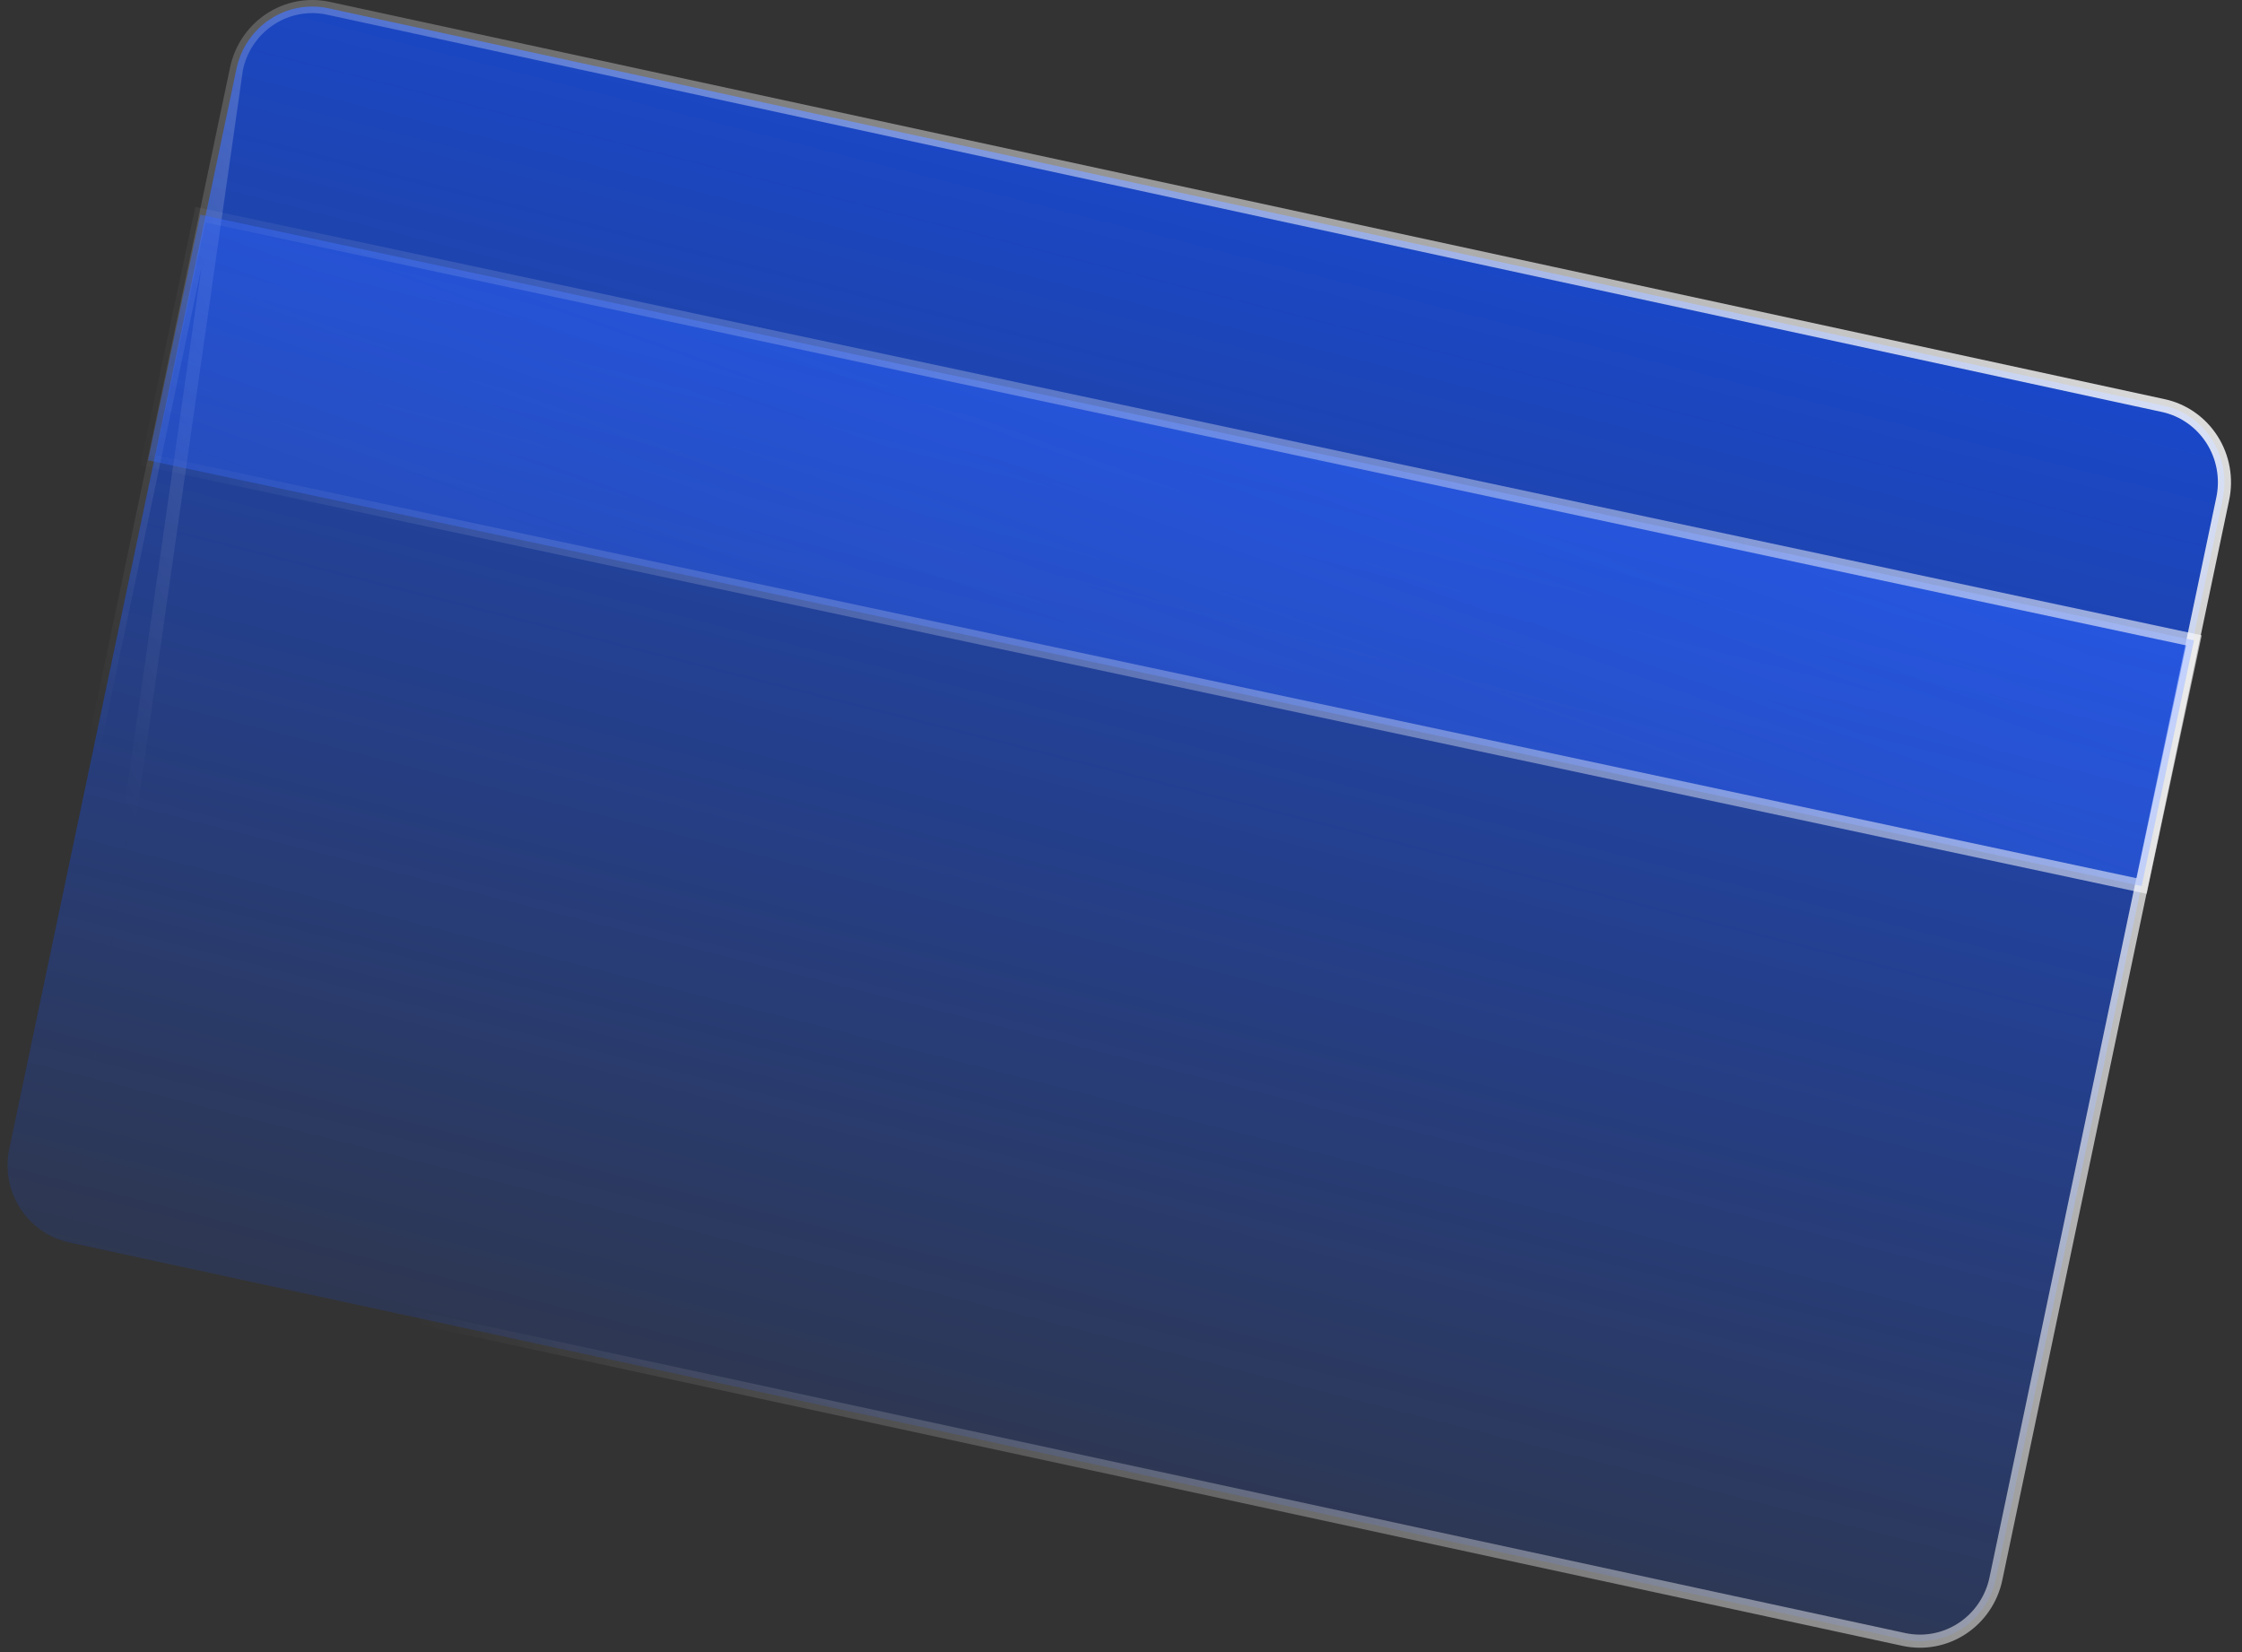
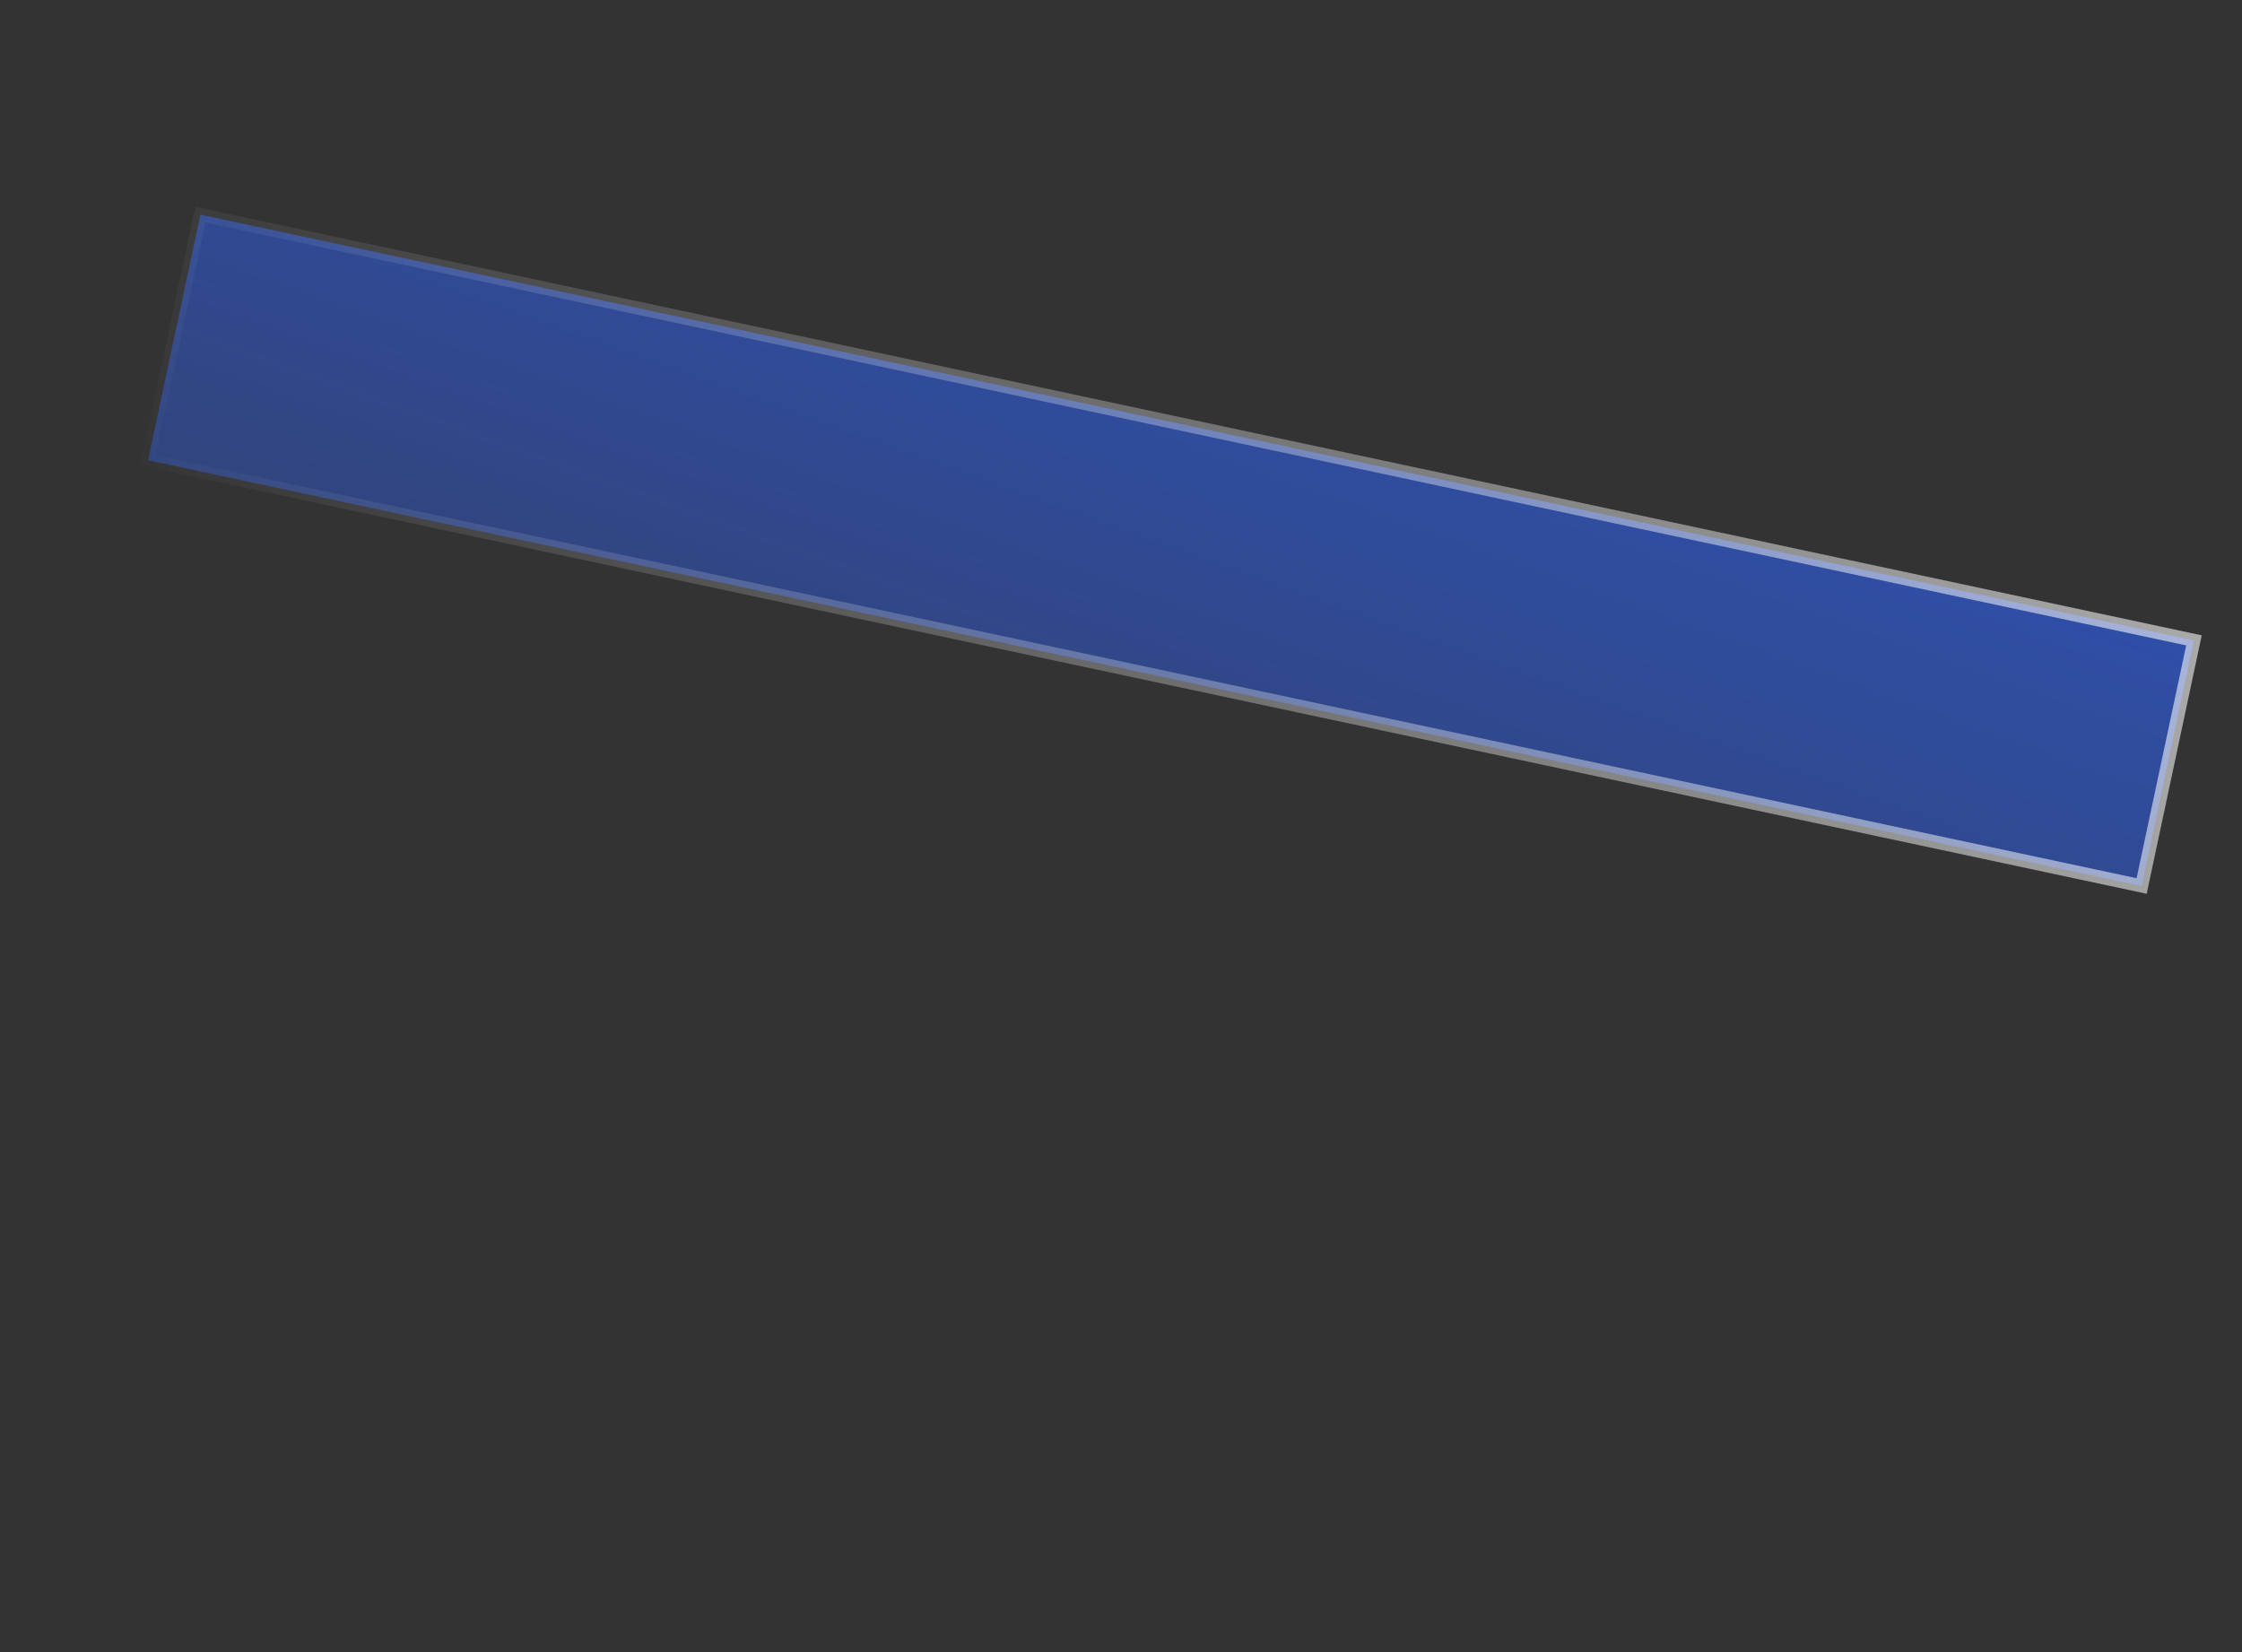
<svg xmlns="http://www.w3.org/2000/svg" width="171" height="126" viewBox="0 0 171 126" fill="none">
  <rect x="0" y="0" width="171" height="126" fill="#333333" stroke="none" />
-   <path d="M18.027 5.29L18.026 5.293L0.709 87.614C0.709 87.614 0.709 87.614 0.709 87.614C0.381 89.174 0.677 90.802 1.53 92.14C2.382 93.478 3.721 94.416 5.251 94.753L18.027 5.29ZM18.027 5.29C18.184 4.514 18.491 3.779 18.929 3.125C19.367 2.471 19.928 1.911 20.58 1.479C21.231 1.046 21.959 0.749 22.724 0.603C23.488 0.457 24.273 0.466 25.033 0.629C25.033 0.629 25.034 0.629 25.034 0.629L164.986 30.929L164.987 30.929C165.745 31.091 166.465 31.404 167.104 31.85C167.743 32.296 168.29 32.866 168.713 33.528C169.135 34.189 169.425 34.929 169.565 35.705C169.705 36.481 169.693 37.278 169.529 38.049L169.528 38.05L152.228 120.421C152.228 120.421 152.228 120.422 152.228 120.422C151.896 121.981 150.968 123.34 149.652 124.204C148.335 125.068 146.736 125.366 145.204 125.035C145.204 125.035 145.204 125.035 145.204 125.035L5.252 94.753L18.027 5.29Z" fill="url(#paint0_linear_1_87)" stroke="url(#paint1_linear_1_87)" />
  <path d="M163.345 67.572L11.291 35.105L15.283 16.372L167.336 48.839L163.345 67.572Z" fill="url(#paint2_linear_1_87)" stroke="url(#paint3_linear_1_87)" />
  <defs>
    <linearGradient id="paint0_linear_1_87" x1="105.617" y1="-31.636" x2="63.156" y2="135.182" gradientUnits="userSpaceOnUse">
      <stop stop-color="#114FFF" />
      <stop offset="1" stop-color="#114FFF" stop-opacity="0" />
    </linearGradient>
    <linearGradient id="paint1_linear_1_87" x1="191.078" y1="7" x2="30.078" y2="98" gradientUnits="userSpaceOnUse">
      <stop stop-color="white" />
      <stop offset="1" stop-color="white" stop-opacity="0" />
    </linearGradient>
    <linearGradient id="paint2_linear_1_87" x1="113.792" y1="-60.239" x2="47.456" y2="125.068" gradientUnits="userSpaceOnUse">
      <stop stop-color="#2D63FF" />
      <stop offset="1" stop-color="#2D63FF" stop-opacity="0" />
    </linearGradient>
    <linearGradient id="paint3_linear_1_87" x1="265.078" y1="-12" x2="-28.422" y2="68" gradientUnits="userSpaceOnUse">
      <stop stop-color="white" />
      <stop offset="0.856" stop-color="white" stop-opacity="0" />
    </linearGradient>
  </defs>
</svg>